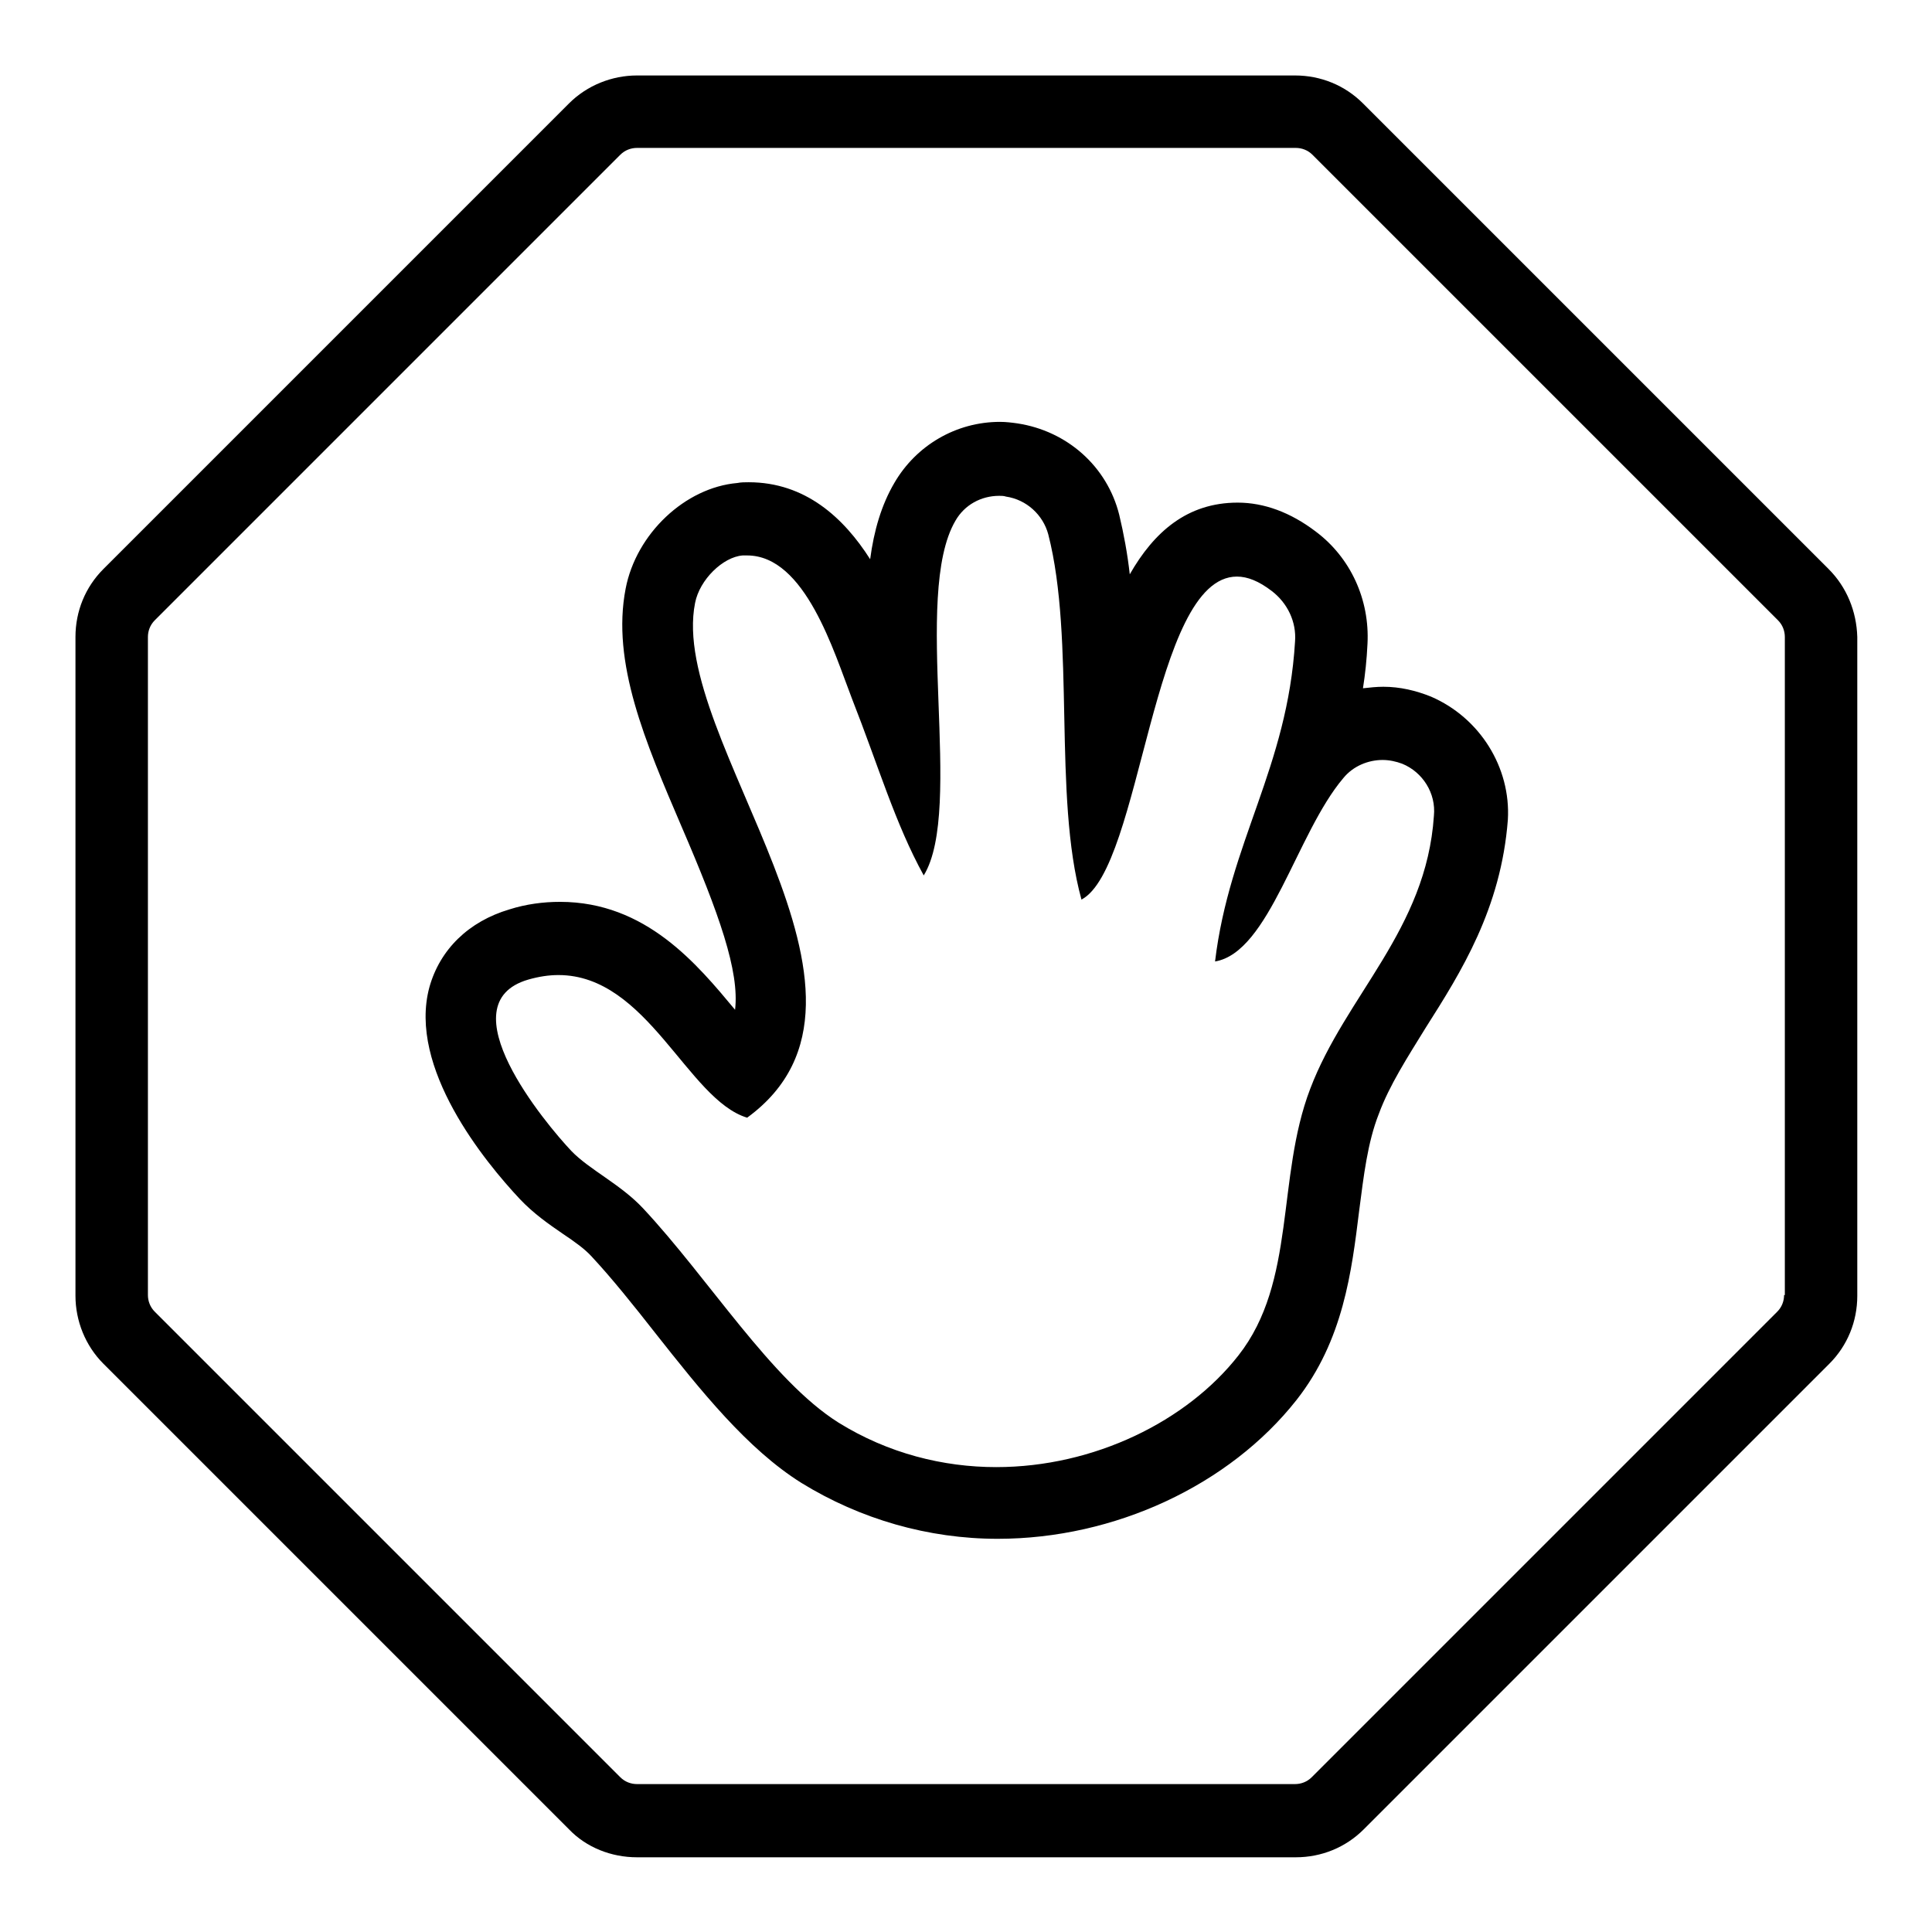
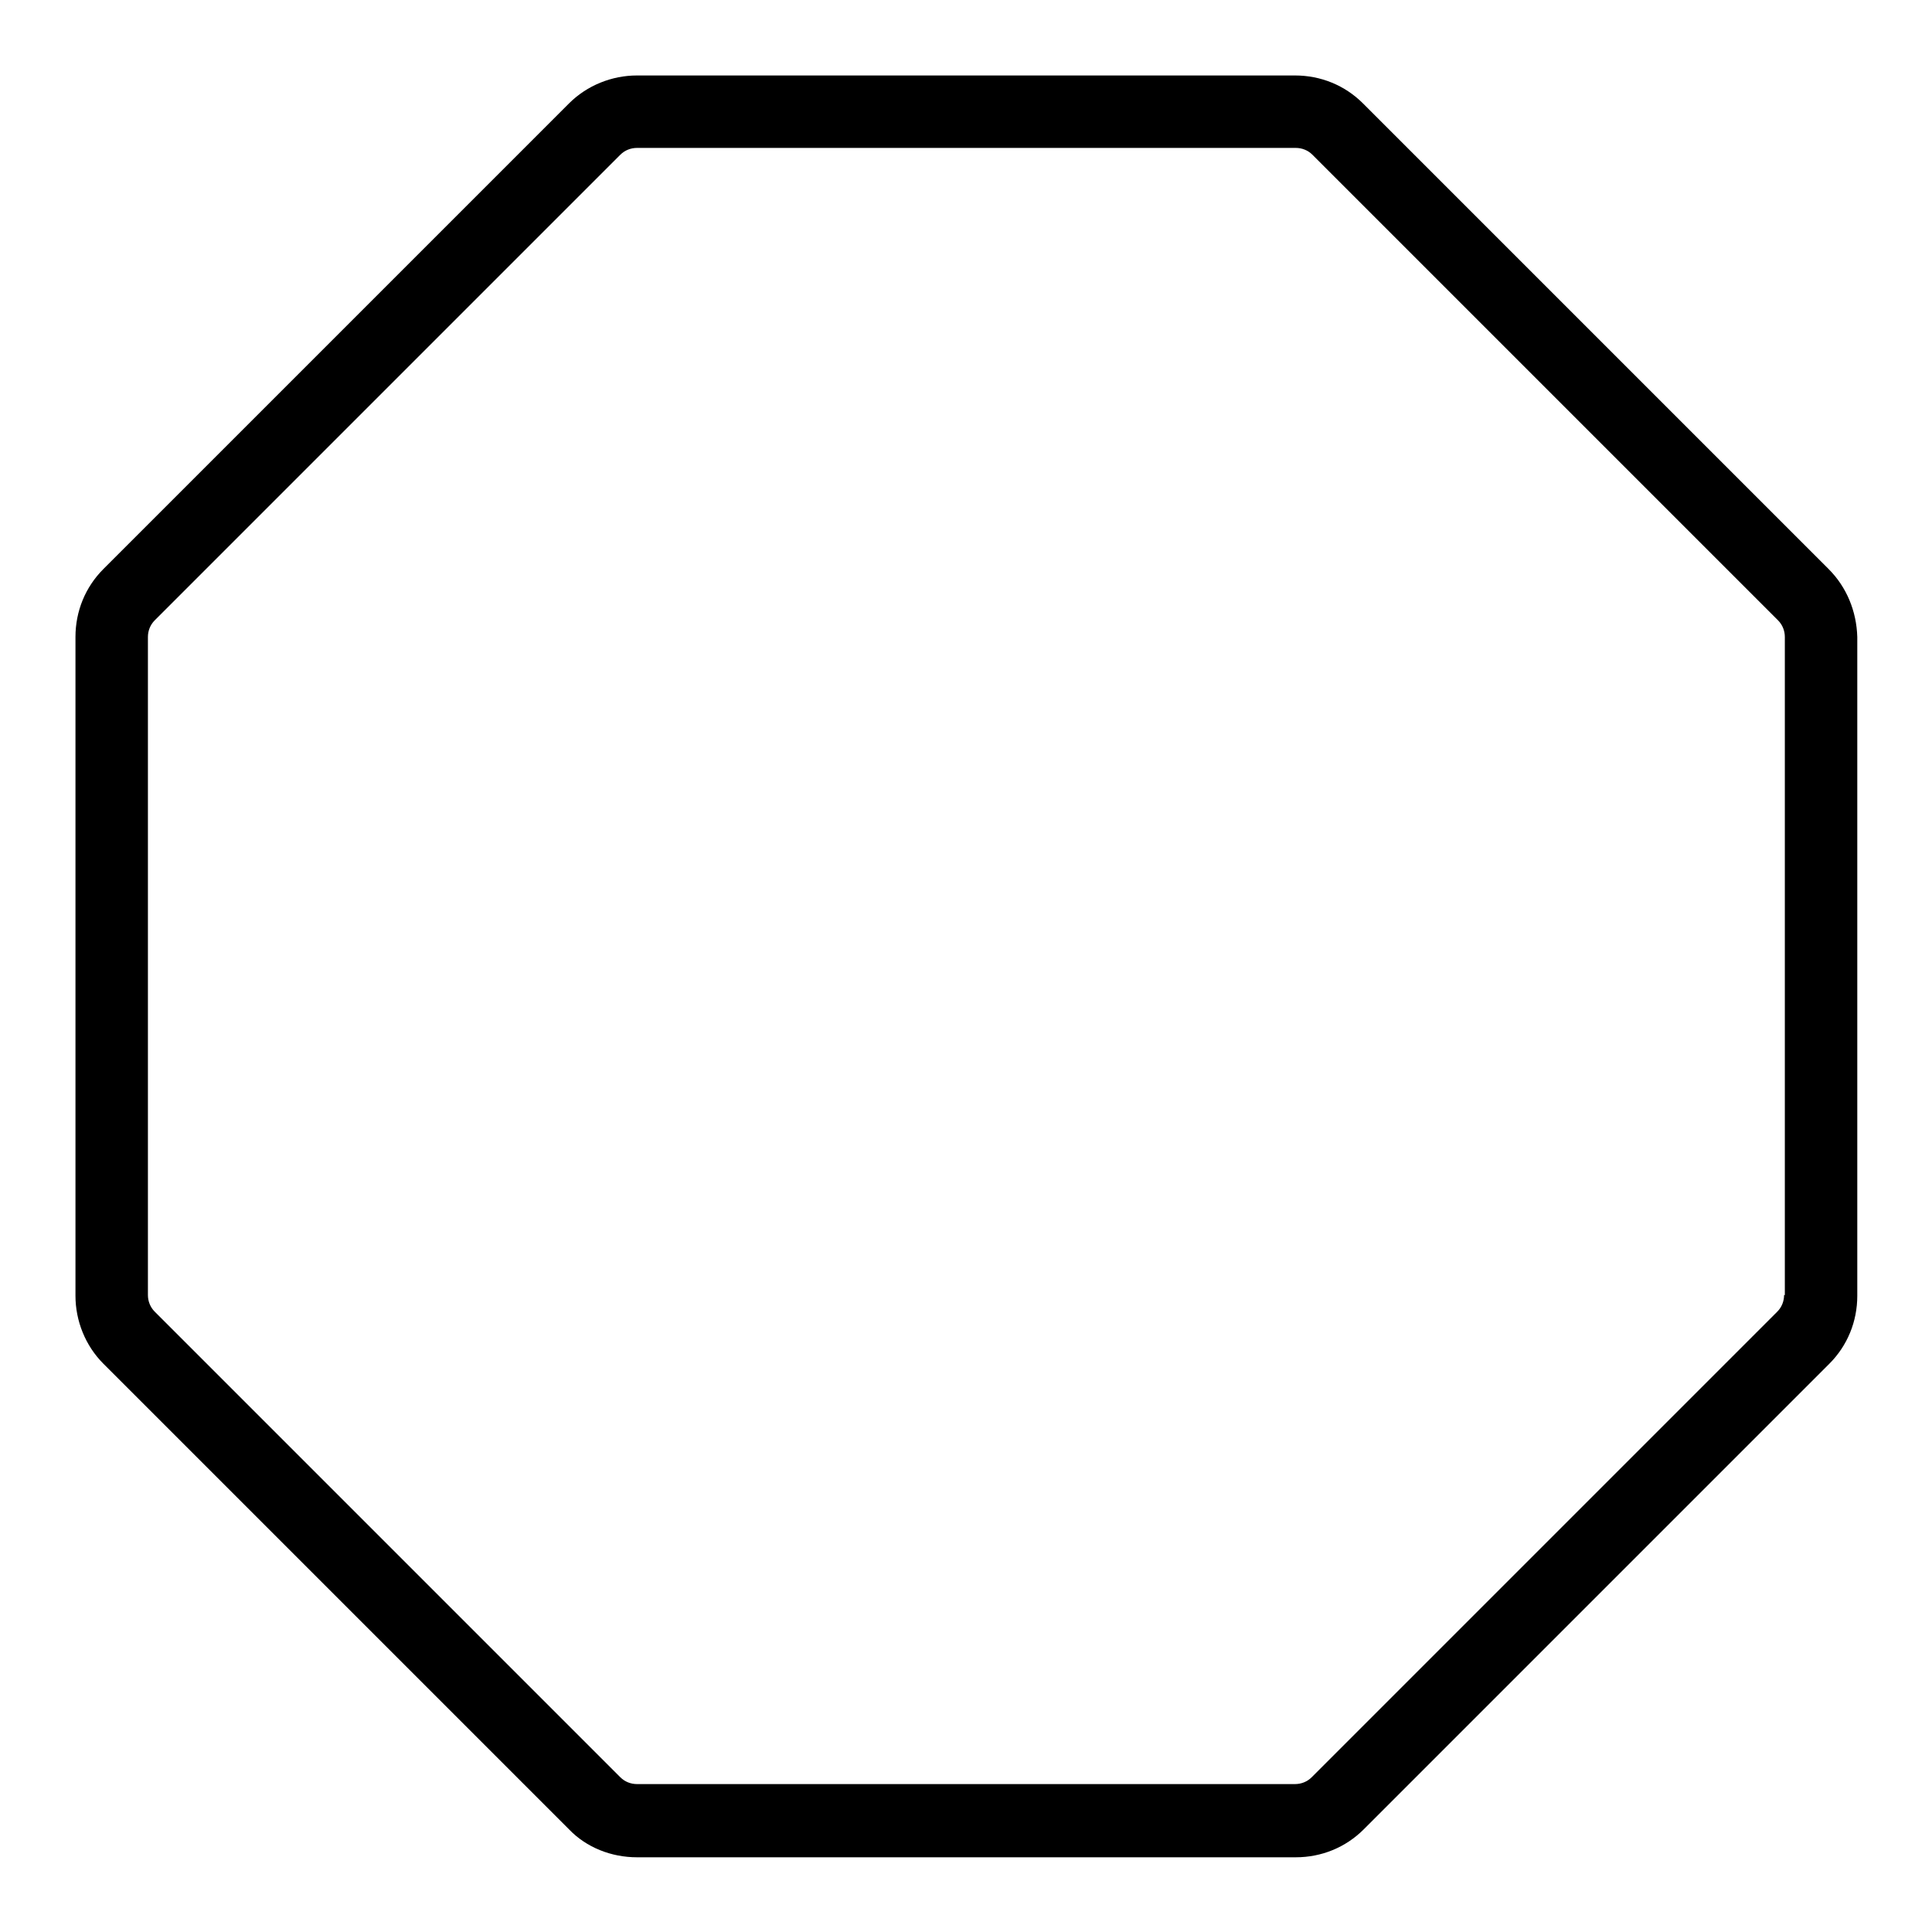
<svg xmlns="http://www.w3.org/2000/svg" version="1.1" x="0px" y="0px" viewBox="0 0 256 256" enable-background="new 0 0 256 256" xml:space="preserve">
  <g>
    <g>
      <path fill="#000000" d="M242.3,75.4l-61.7-61.7c-2.4-2.4-5.6-3.7-9-3.7H84.4c-3.3,0-6.6,1.3-9,3.7L13.7,75.4c-2.4,2.4-3.7,5.6-3.7,9v87.3c0,3.3,1.3,6.6,3.7,9l61.7,61.7c2.3,2.4,5.6,3.7,9,3.7h87.3c3.4,0,6.6-1.3,9-3.7l61.7-61.7c2.4-2.4,3.7-5.6,3.7-9V84.4C246,81,244.7,77.8,242.3,75.4z M236.4,171.6c0,0.8-0.3,1.6-0.9,2.2l-61.7,61.7c-0.6,0.6-1.4,0.9-2.2,0.9H84.4c-0.8,0-1.6-0.3-2.2-0.9l-61.7-61.7c-0.6-0.6-0.9-1.4-0.9-2.2V84.4c0-0.8,0.3-1.6,0.9-2.2l61.7-61.7c0.6-0.6,1.4-0.9,2.2-0.9h87.3c0.8,0,1.6,0.3,2.2,0.9l61.7,61.7c0.6,0.6,0.9,1.4,0.9,2.2V171.6L236.4,171.6z" />
-       <path fill="#000000" d="M189.6,92.3c-2-0.8-4.1-1.3-6.3-1.3c-0.9,0-1.8,0.1-2.7,0.2c0.3-1.9,0.5-3.8,0.6-5.9c0.3-5.8-2.2-11.4-6.9-14.9c-3.3-2.5-6.8-3.8-10.3-3.8c-6.7,0-11.1,3.9-14.3,9.5c-0.3-2.7-0.8-5.4-1.4-7.9c-1.6-6.4-6.9-11.1-13.5-12.1c-0.7-0.1-1.5-0.2-2.3-0.2l0,0c-5.8,0-11.1,3.1-14,8.1c-1.7,2.9-2.7,6.3-3.2,10.1c-3.5-5.5-8.6-10.2-16.1-10.2c-0.5,0-1,0-1.5,0.1c-6.9,0.6-13.4,6.7-14.8,14c-1.9,9.8,2.6,20.3,7.4,31.5c5,11.6,7.7,19.2,7.1,24.3c-5-6-11.8-14.3-23.2-14.3c-2.2,0-4.5,0.3-6.7,1c-5.4,1.6-9.2,5.3-10.6,10.3c-2.9,10.7,7.4,23.2,12,28.1c1.8,1.9,3.8,3.3,5.7,4.6c1.5,1,2.9,2,3.8,3c2.7,2.9,5.5,6.4,8.4,10.1c6,7.6,12.2,15.4,19.4,19.9c7.8,4.8,16.8,7.4,26,7.4c15.5,0,30.7-7.1,39.6-18.4c6.2-7.9,7.3-17,8.3-25.1c0.6-4.6,1.1-9,2.6-12.8c1.4-3.8,3.8-7.5,6.2-11.4c4.7-7.4,10-15.8,10.9-27.6C200.2,101.7,196.1,95.1,189.6,92.3z M173.6,144.3c-4.5,11.8-1.8,25.5-9.5,35.3c-6.8,8.7-19.1,14.8-32.1,14.8c-7,0-14.3-1.8-20.9-5.9c-8.9-5.6-17.2-19.1-25.9-28.4c-3-3.2-7.1-5.1-9.5-7.6c-3.4-3.6-16.7-19.5-5.7-22.7c1.4-0.4,2.7-0.6,4-0.6c11.8,0,17.1,16.5,25,18.9c22.2-16.2-10.5-50.1-6.9-68.2c0.6-3.1,3.7-6.1,6.3-6.3c0.2,0,0.4,0,0.6,0c7.7,0,11.5,12.8,13.9,19c3.5,8.9,5.7,16.5,9.5,23.4c5.4-8.8-1.6-37.1,4.2-47c1.2-2.1,3.4-3.3,5.8-3.3c0.3,0,0.6,0,0.9,0.1c2.7,0.4,4.9,2.4,5.6,5c3.6,14,0.6,34.6,4.4,48.4c8-4.2,9.3-42.8,20.6-42.8c1.4,0,2.9,0.6,4.6,1.9c2.1,1.6,3.3,4.1,3.1,6.7c-1,16.7-8.7,26.6-10.6,42.4c7.2-1.2,10.8-17,17-24.3c1.3-1.6,3.3-2.4,5.2-2.4c0.9,0,1.8,0.2,2.6,0.5c2.7,1.1,4.5,3.9,4.2,6.9C189,123.2,178.3,131.9,173.6,144.3z" />
    </g>
  </g>
</svg>